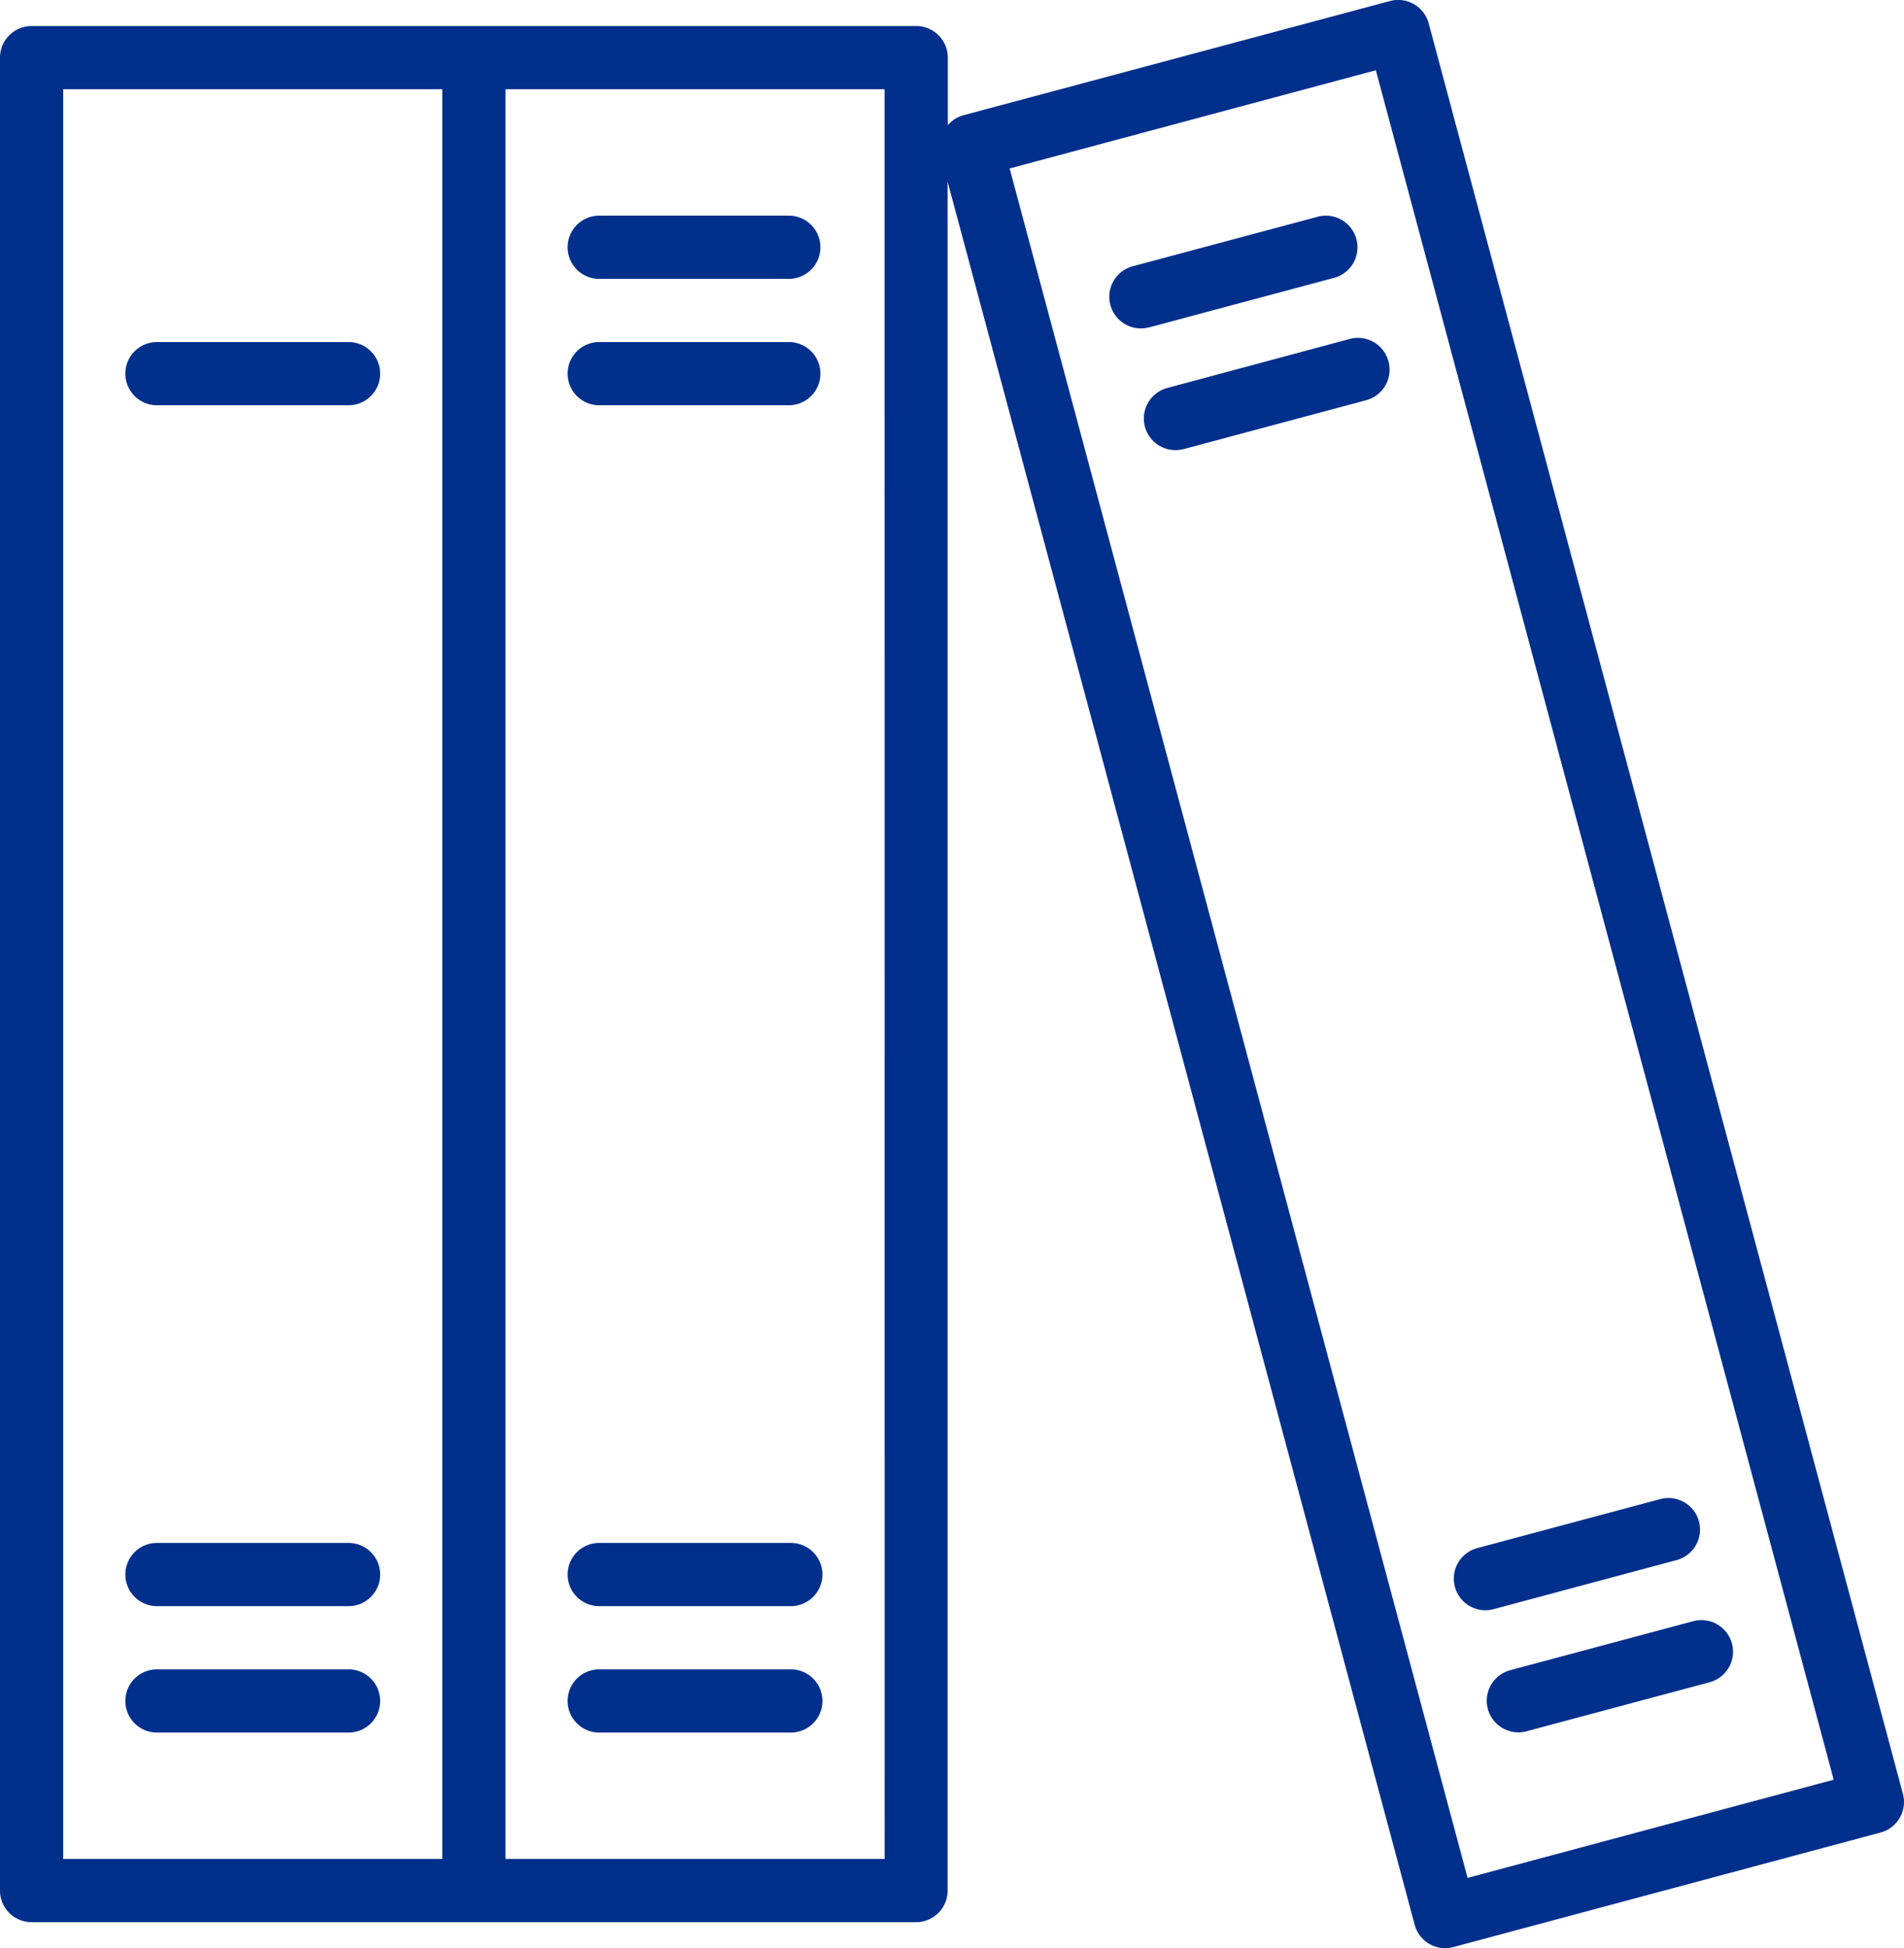
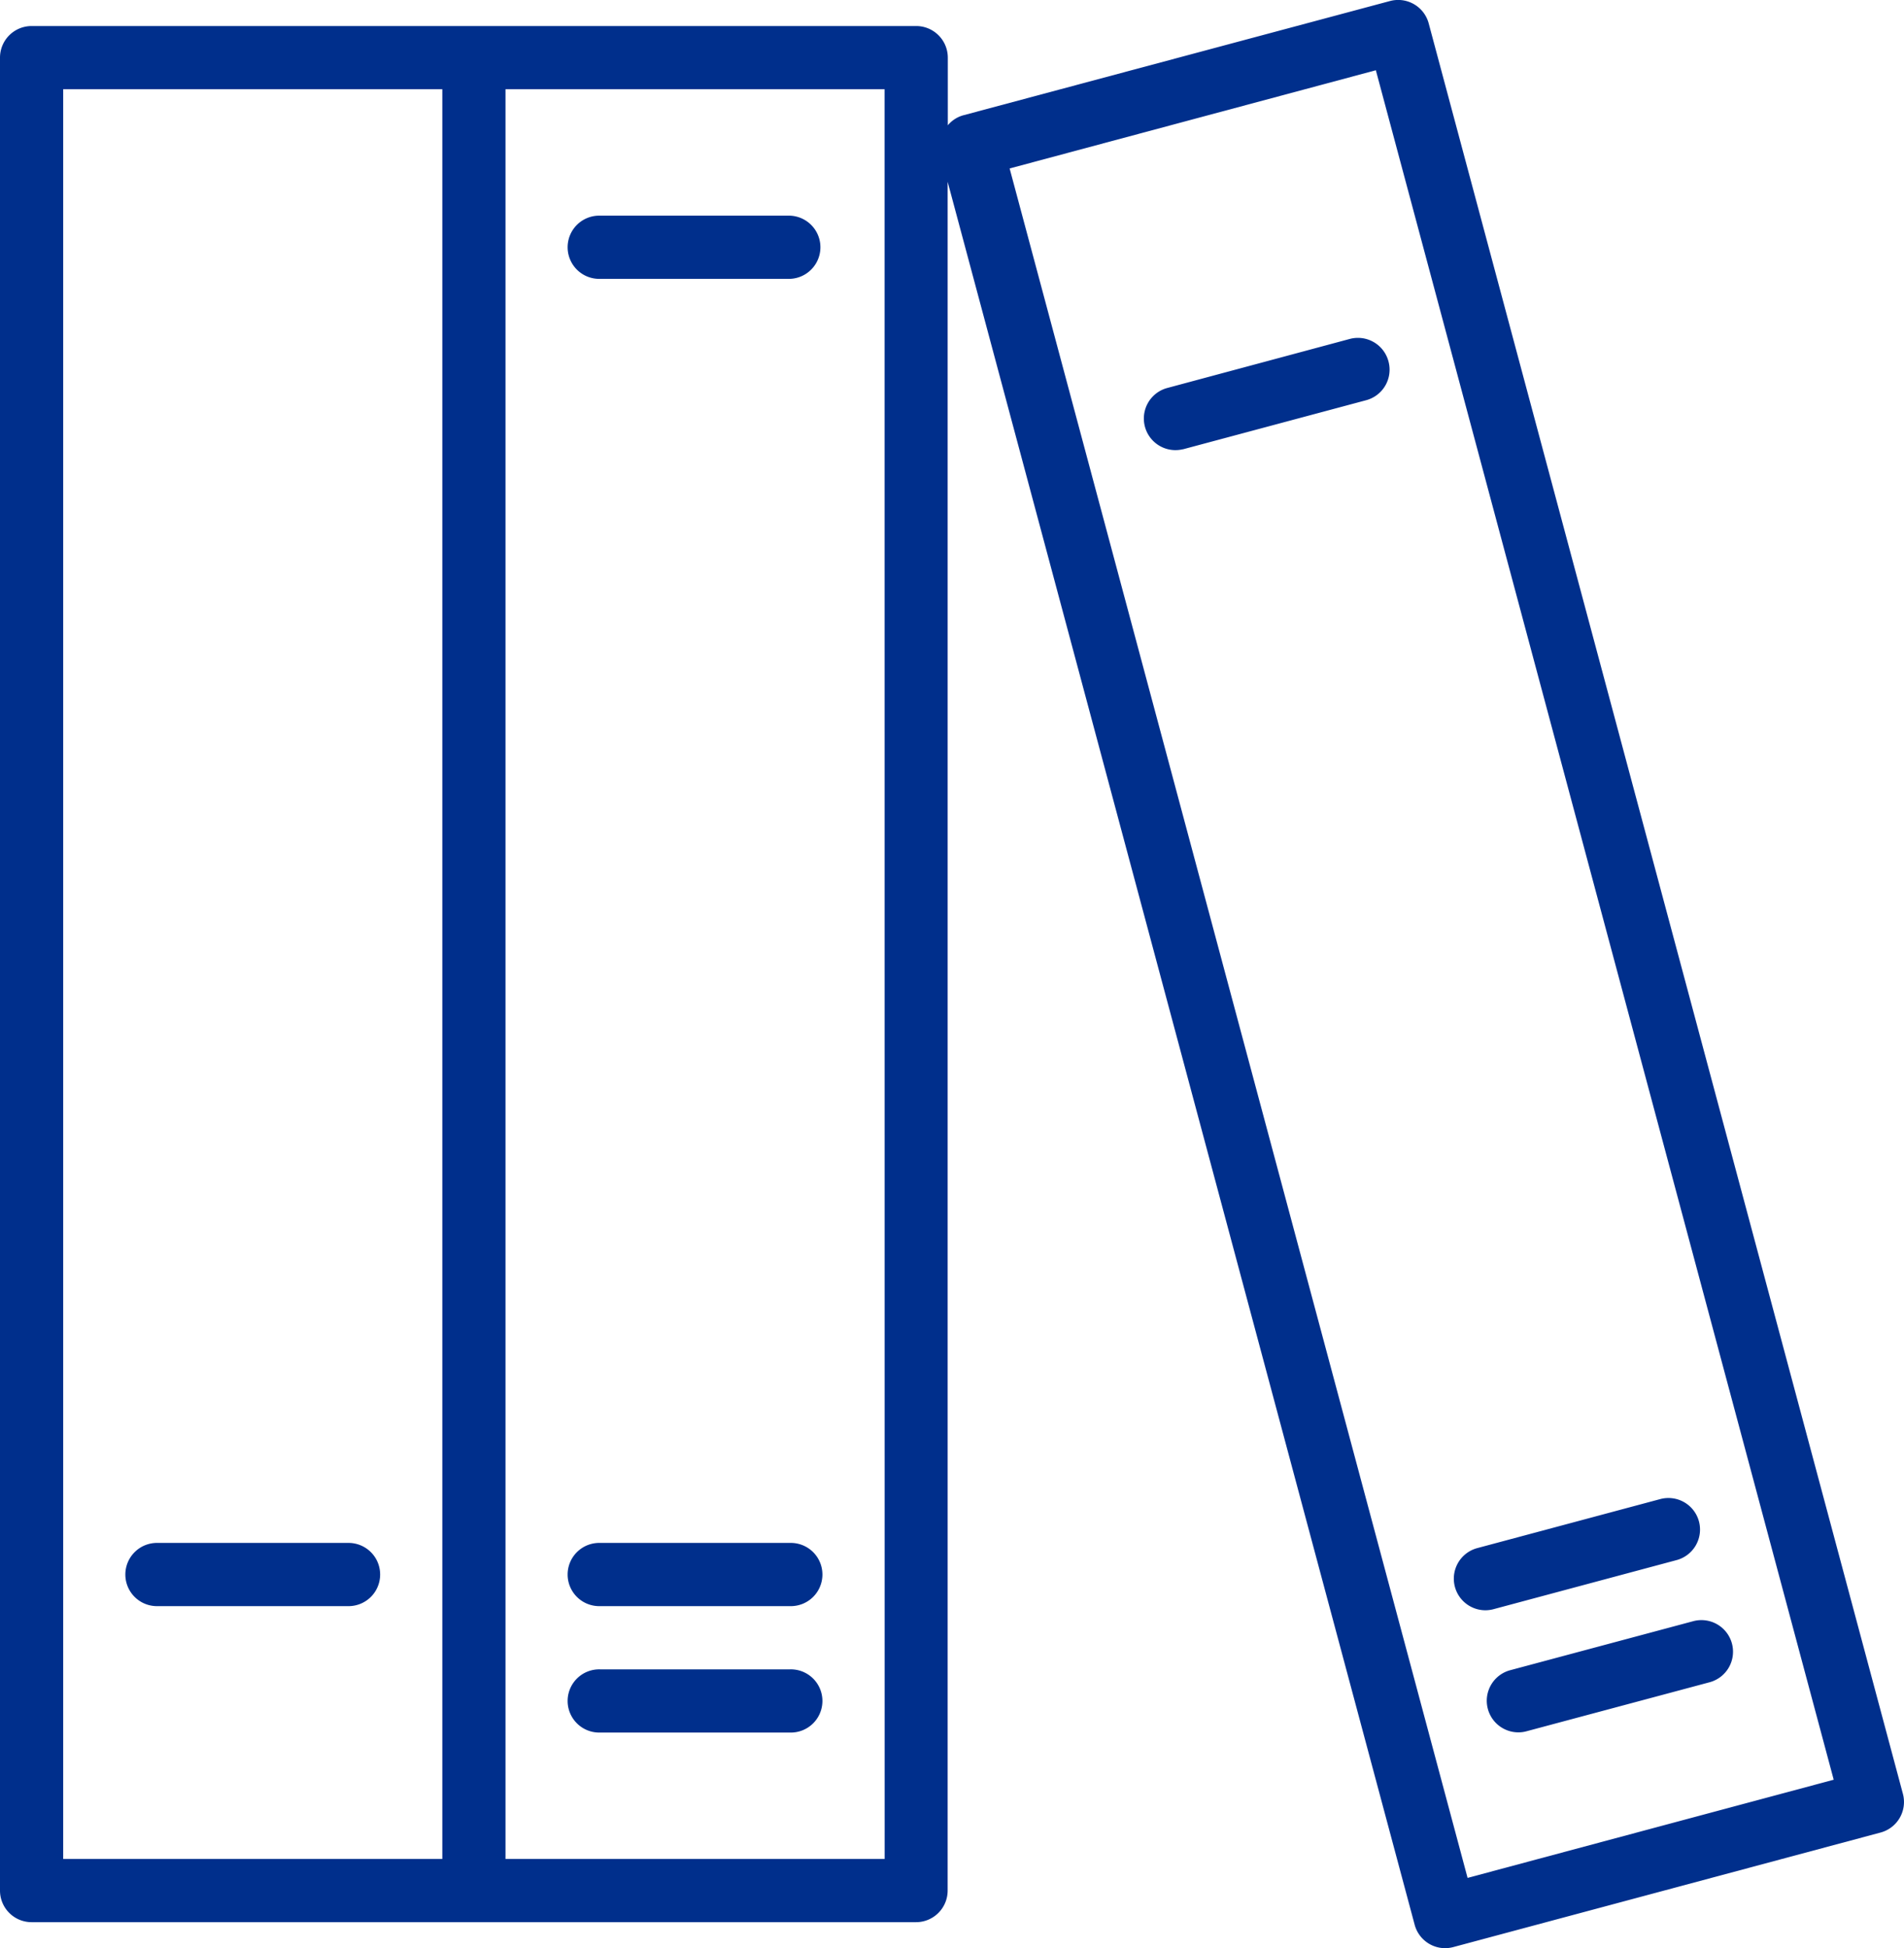
<svg xmlns="http://www.w3.org/2000/svg" id="icon1" width="59.4" height="60.761" viewBox="0 0 59.4 60.761">
  <defs fill="#000000">
    <linearGradient id="linear-gradient" x1="0.5" x2="0.5" y2="1" gradientUnits="objectBoundingBox" fill="#000000">
      <stop offset="0" stop-color="#9f78ff" fill="#000000" />
      <stop offset="1" stop-color="#f067ff" fill="#000000" />
    </linearGradient>
  </defs>
  <g id="Group_351" data-name="Group 351" transform="translate(0 0)">
    <g id="Group_350" data-name="Group 350" transform="translate(0 0)">
      <path id="Path_362" data-name="Path 362" d="M64.889,55.95v0L50.094.73a.986.986,0,0,0-1.2-.7L35.558,3.6a.962.962,0,0,0-.467.308V1.8A.986.986,0,0,0,34.1.812H6.508a.986.986,0,0,0-.986.986V58.963a.986.986,0,0,0,.986.986H34.1a.986.986,0,0,0,.986-.986V5.669L49.656,60.03a.986.986,0,0,0,.952.73,1.021,1.021,0,0,0,.252-.034l13.328-3.572A.986.986,0,0,0,64.889,55.95ZM19.321,57.977H7.493V2.783H19.321Zm13.8,0H21.292V2.783H33.119Zm18.186.591L37.02,5.254,48.445,2.191,62.729,55.506Z" transform="translate(-5.522 0)" fill="#002f8c" />
    </g>
  </g>
  <g id="Group_355" data-name="Group 355" transform="translate(3.942 10.668)">
    <g id="Group_354" data-name="Group 354" transform="translate(0)">
-       <path id="Path_364" data-name="Path 364" d="M44.421,86.589H38.508a.986.986,0,1,0,0,1.971h5.914a.986.986,0,1,0,0-1.971Z" transform="translate(-37.522 -86.589)" fill="#002f8c" />
-     </g>
+       </g>
  </g>
  <g id="Group_357" data-name="Group 357" transform="translate(17.741 6.726)">
    <g id="Group_356" data-name="Group 356">
      <path id="Path_365" data-name="Path 365" d="M156.421,54.589h-5.914a.986.986,0,1,0,0,1.971h5.914a.986.986,0,0,0,0-1.971Z" transform="translate(-149.522 -54.589)" fill="#002f8c" />
    </g>
  </g>
  <g id="Group_359" data-name="Group 359" transform="translate(17.741 10.668)">
    <g id="Group_358" data-name="Group 358">
-       <path id="Path_366" data-name="Path 366" d="M156.421,86.589h-5.914a.986.986,0,1,0,0,1.971h5.914a.986.986,0,0,0,0-1.971Z" transform="translate(-149.522 -86.589)" fill="#002f8c" />
-     </g>
+       </g>
  </g>
  <g id="Group_361" data-name="Group 361" transform="translate(34.63 6.726)">
    <g id="Group_360" data-name="Group 360">
-       <path id="Path_367" data-name="Path 367" d="M294.3,55.347a.986.986,0,0,0-1.188-.729l-.051.014-5.717,1.53a.986.986,0,1,0,.5,1.907l.009,0,5.718-1.531A.986.986,0,0,0,294.3,55.347Z" transform="translate(-286.608 -54.591)" fill="#002f8c" />
-     </g>
+       </g>
  </g>
  <g id="Group_363" data-name="Group 363" transform="translate(35.659 10.54)">
    <g id="Group_362" data-name="Group 362">
      <path id="Path_368" data-name="Path 368" d="M302.618,86.285a.986.986,0,0,0-1.207-.7h0L295.7,87.119a.986.986,0,0,0,.5,1.907l.009,0,5.717-1.531A.986.986,0,0,0,302.618,86.285Z" transform="translate(-294.96 -85.554)" fill="#002f8c" />
    </g>
  </g>
  <g id="Group_365" data-name="Group 365" transform="translate(45.353 46.719)">
    <g id="Group_364" data-name="Group 364">
      <path id="Path_369" data-name="Path 369" d="M381.293,379.932a.986.986,0,0,0-1.2-.694l-5.717,1.531a.986.986,0,0,0,.255,1.938h0a1,1,0,0,0,.255-.034l5.712-1.531A.986.986,0,0,0,381.293,379.932Z" transform="translate(-373.644 -379.205)" fill="#002f8c" />
    </g>
  </g>
  <g id="Group_367" data-name="Group 367" transform="translate(46.381 50.527)">
    <g id="Group_366" data-name="Group 366">
      <path id="Path_370" data-name="Path 370" d="M389.638,410.844a.986.986,0,0,0-1.2-.694l-5.718,1.531a.986.986,0,0,0,.255,1.938.95.95,0,0,0,.255-.034l5.717-1.53A.986.986,0,0,0,389.638,410.844Z" transform="translate(-381.988 -410.117)" fill="#002f8c" />
    </g>
  </g>
  <g id="Group_369" data-name="Group 369" transform="translate(17.741 48.121)">
    <g id="Group_368" data-name="Group 368">
      <path id="Path_371" data-name="Path 371" d="M156.421,390.589h-5.914a.986.986,0,1,0,0,1.971h5.914a.986.986,0,1,0,0-1.971Z" transform="translate(-149.522 -390.589)" fill="#002f8c" />
    </g>
  </g>
  <g id="Group_371" data-name="Group 371" transform="translate(17.741 52.064)">
    <g id="Group_370" data-name="Group 370">
      <path id="Path_372" data-name="Path 372" d="M156.421,422.589h-5.914a.986.986,0,1,0,0,1.971h5.914a.986.986,0,1,0,0-1.971Z" transform="translate(-149.522 -422.589)" fill="#002f8c" />
    </g>
  </g>
  <g id="Group_373" data-name="Group 373" transform="translate(3.942 48.121)">
    <g id="Group_372" data-name="Group 372" transform="translate(0)">
      <path id="Path_373" data-name="Path 373" d="M44.421,390.589H38.508a.986.986,0,1,0,0,1.971h5.914a.986.986,0,1,0,0-1.971Z" transform="translate(-37.522 -390.589)" fill="#002f8c" />
    </g>
  </g>
  <g id="Group_375" data-name="Group 375" transform="translate(3.942 52.064)">
    <g id="Group_374" data-name="Group 374" transform="translate(0)">
-       <path id="Path_374" data-name="Path 374" d="M44.421,422.589H38.508a.986.986,0,1,0,0,1.971h5.914a.986.986,0,1,0,0-1.971Z" transform="translate(-37.522 -422.589)" fill="#002f8c" />
-     </g>
+       </g>
  </g>
</svg>